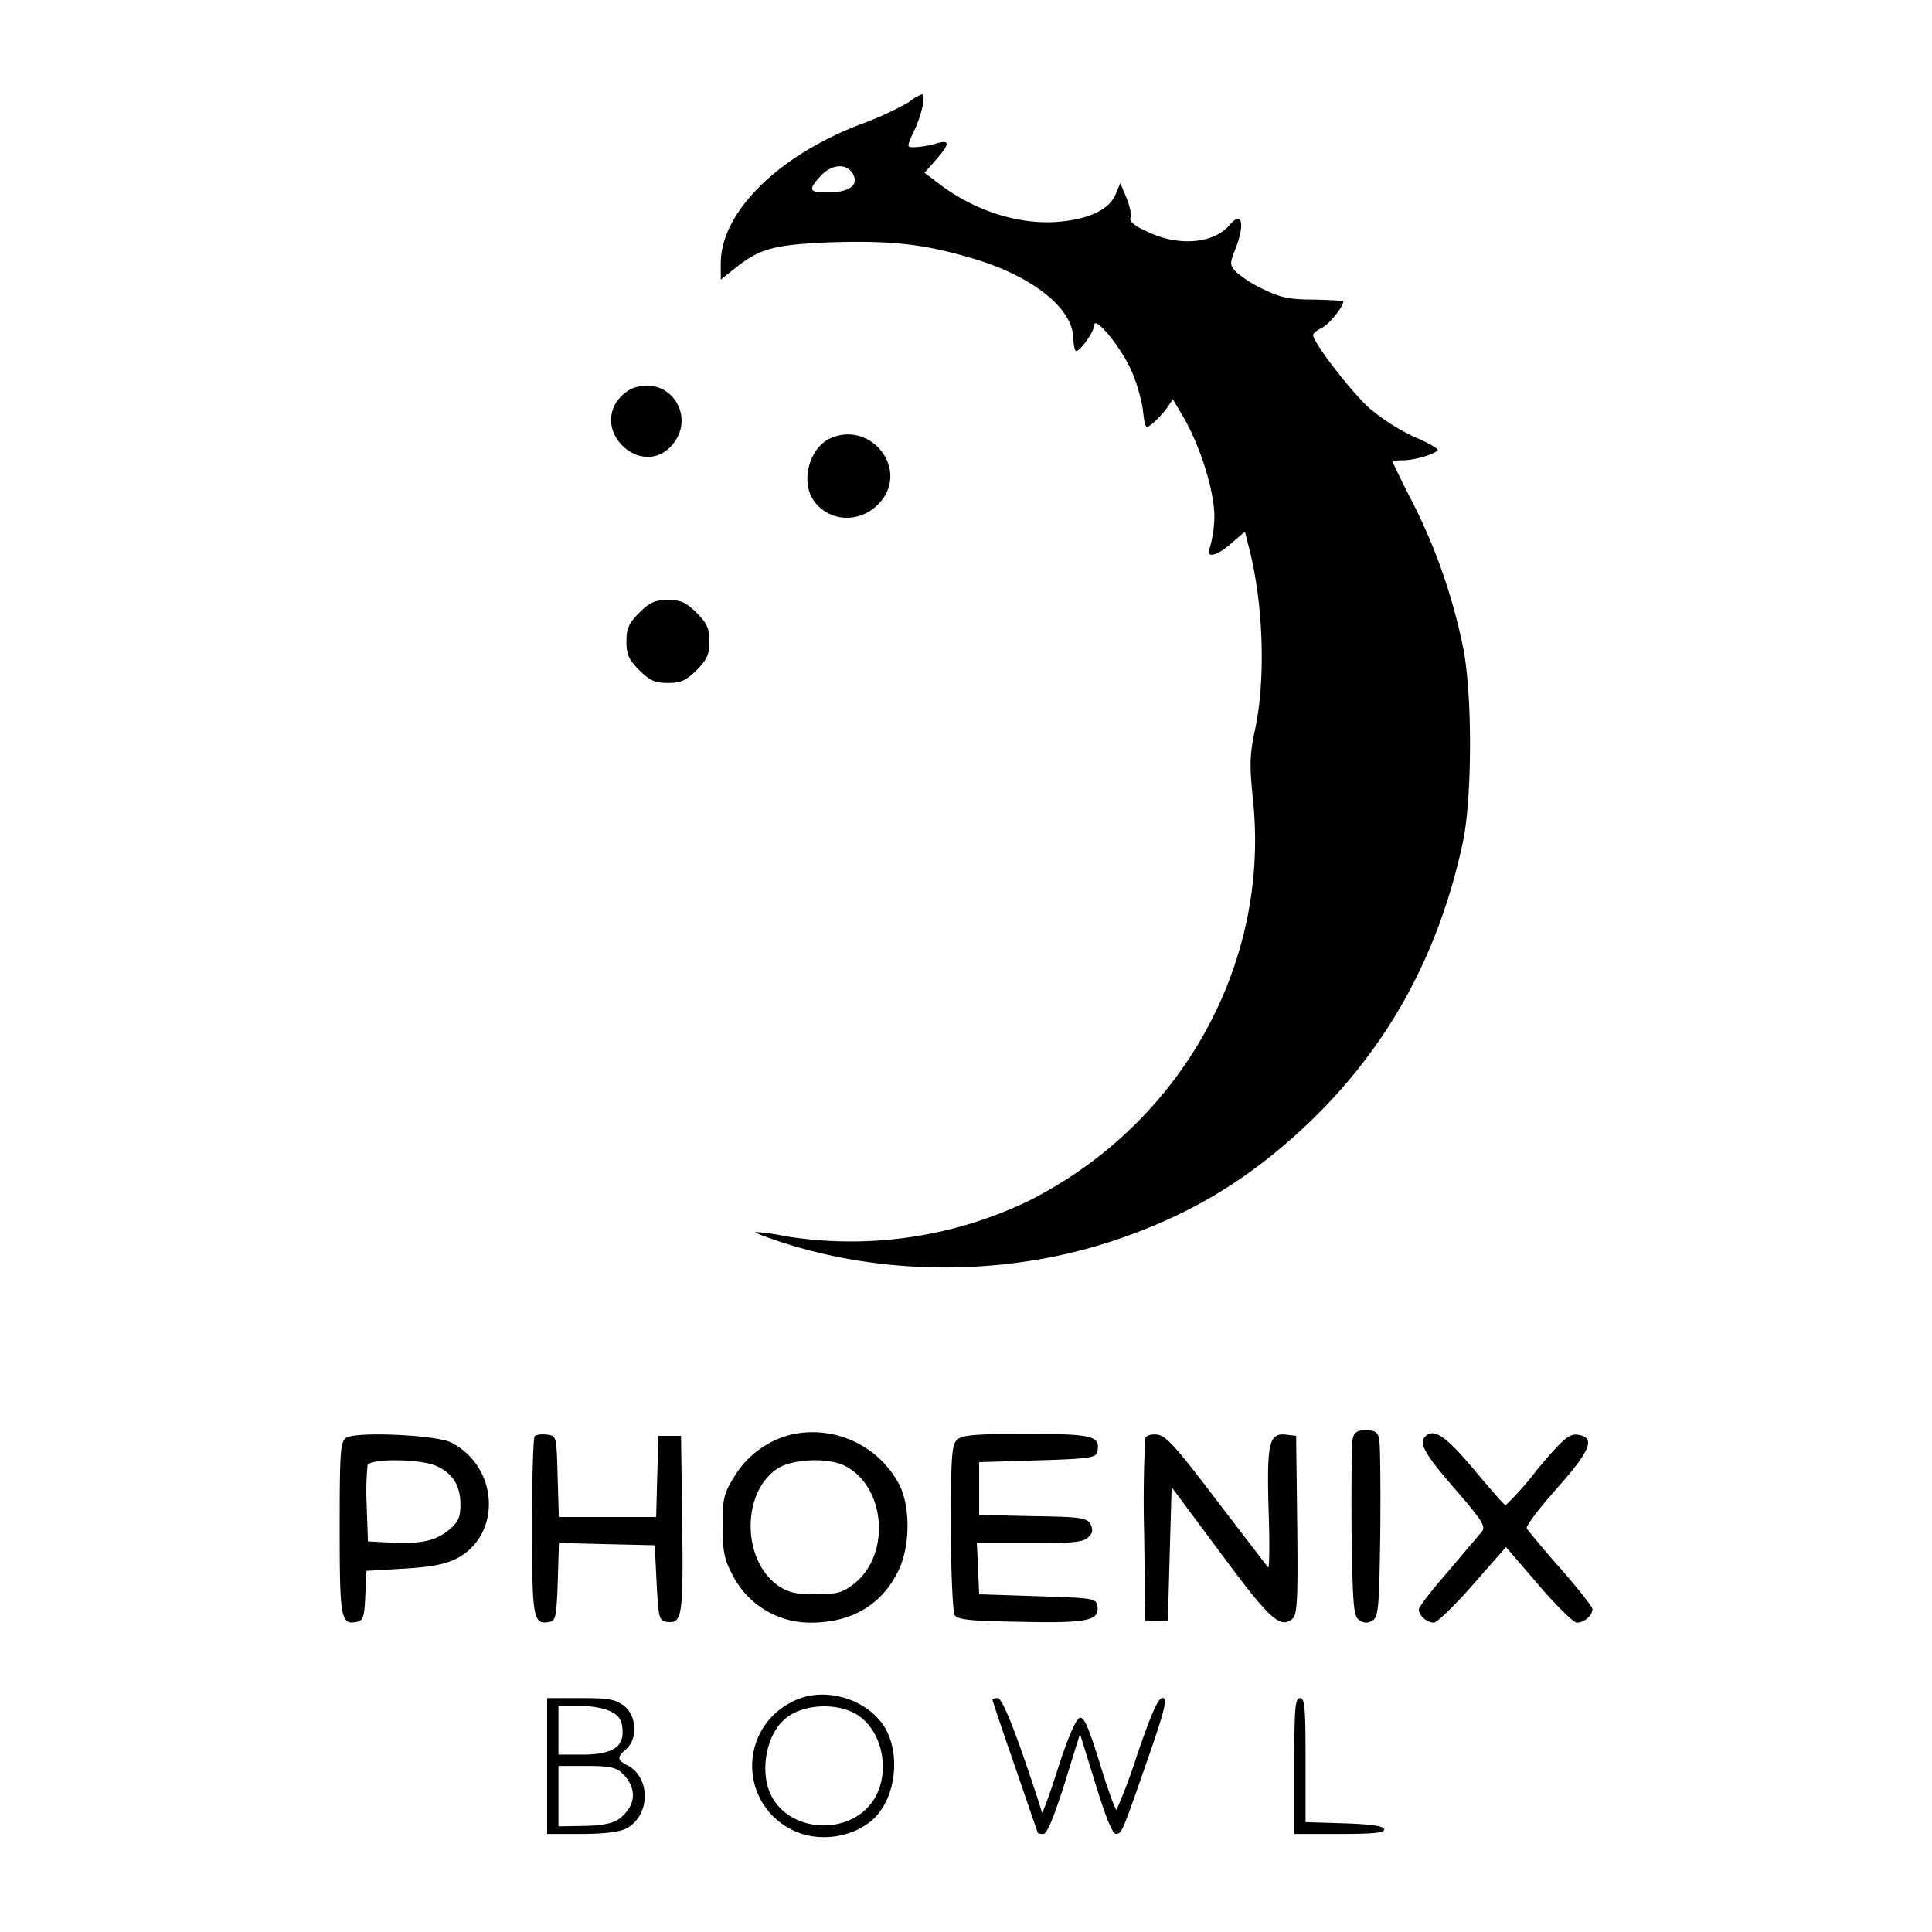
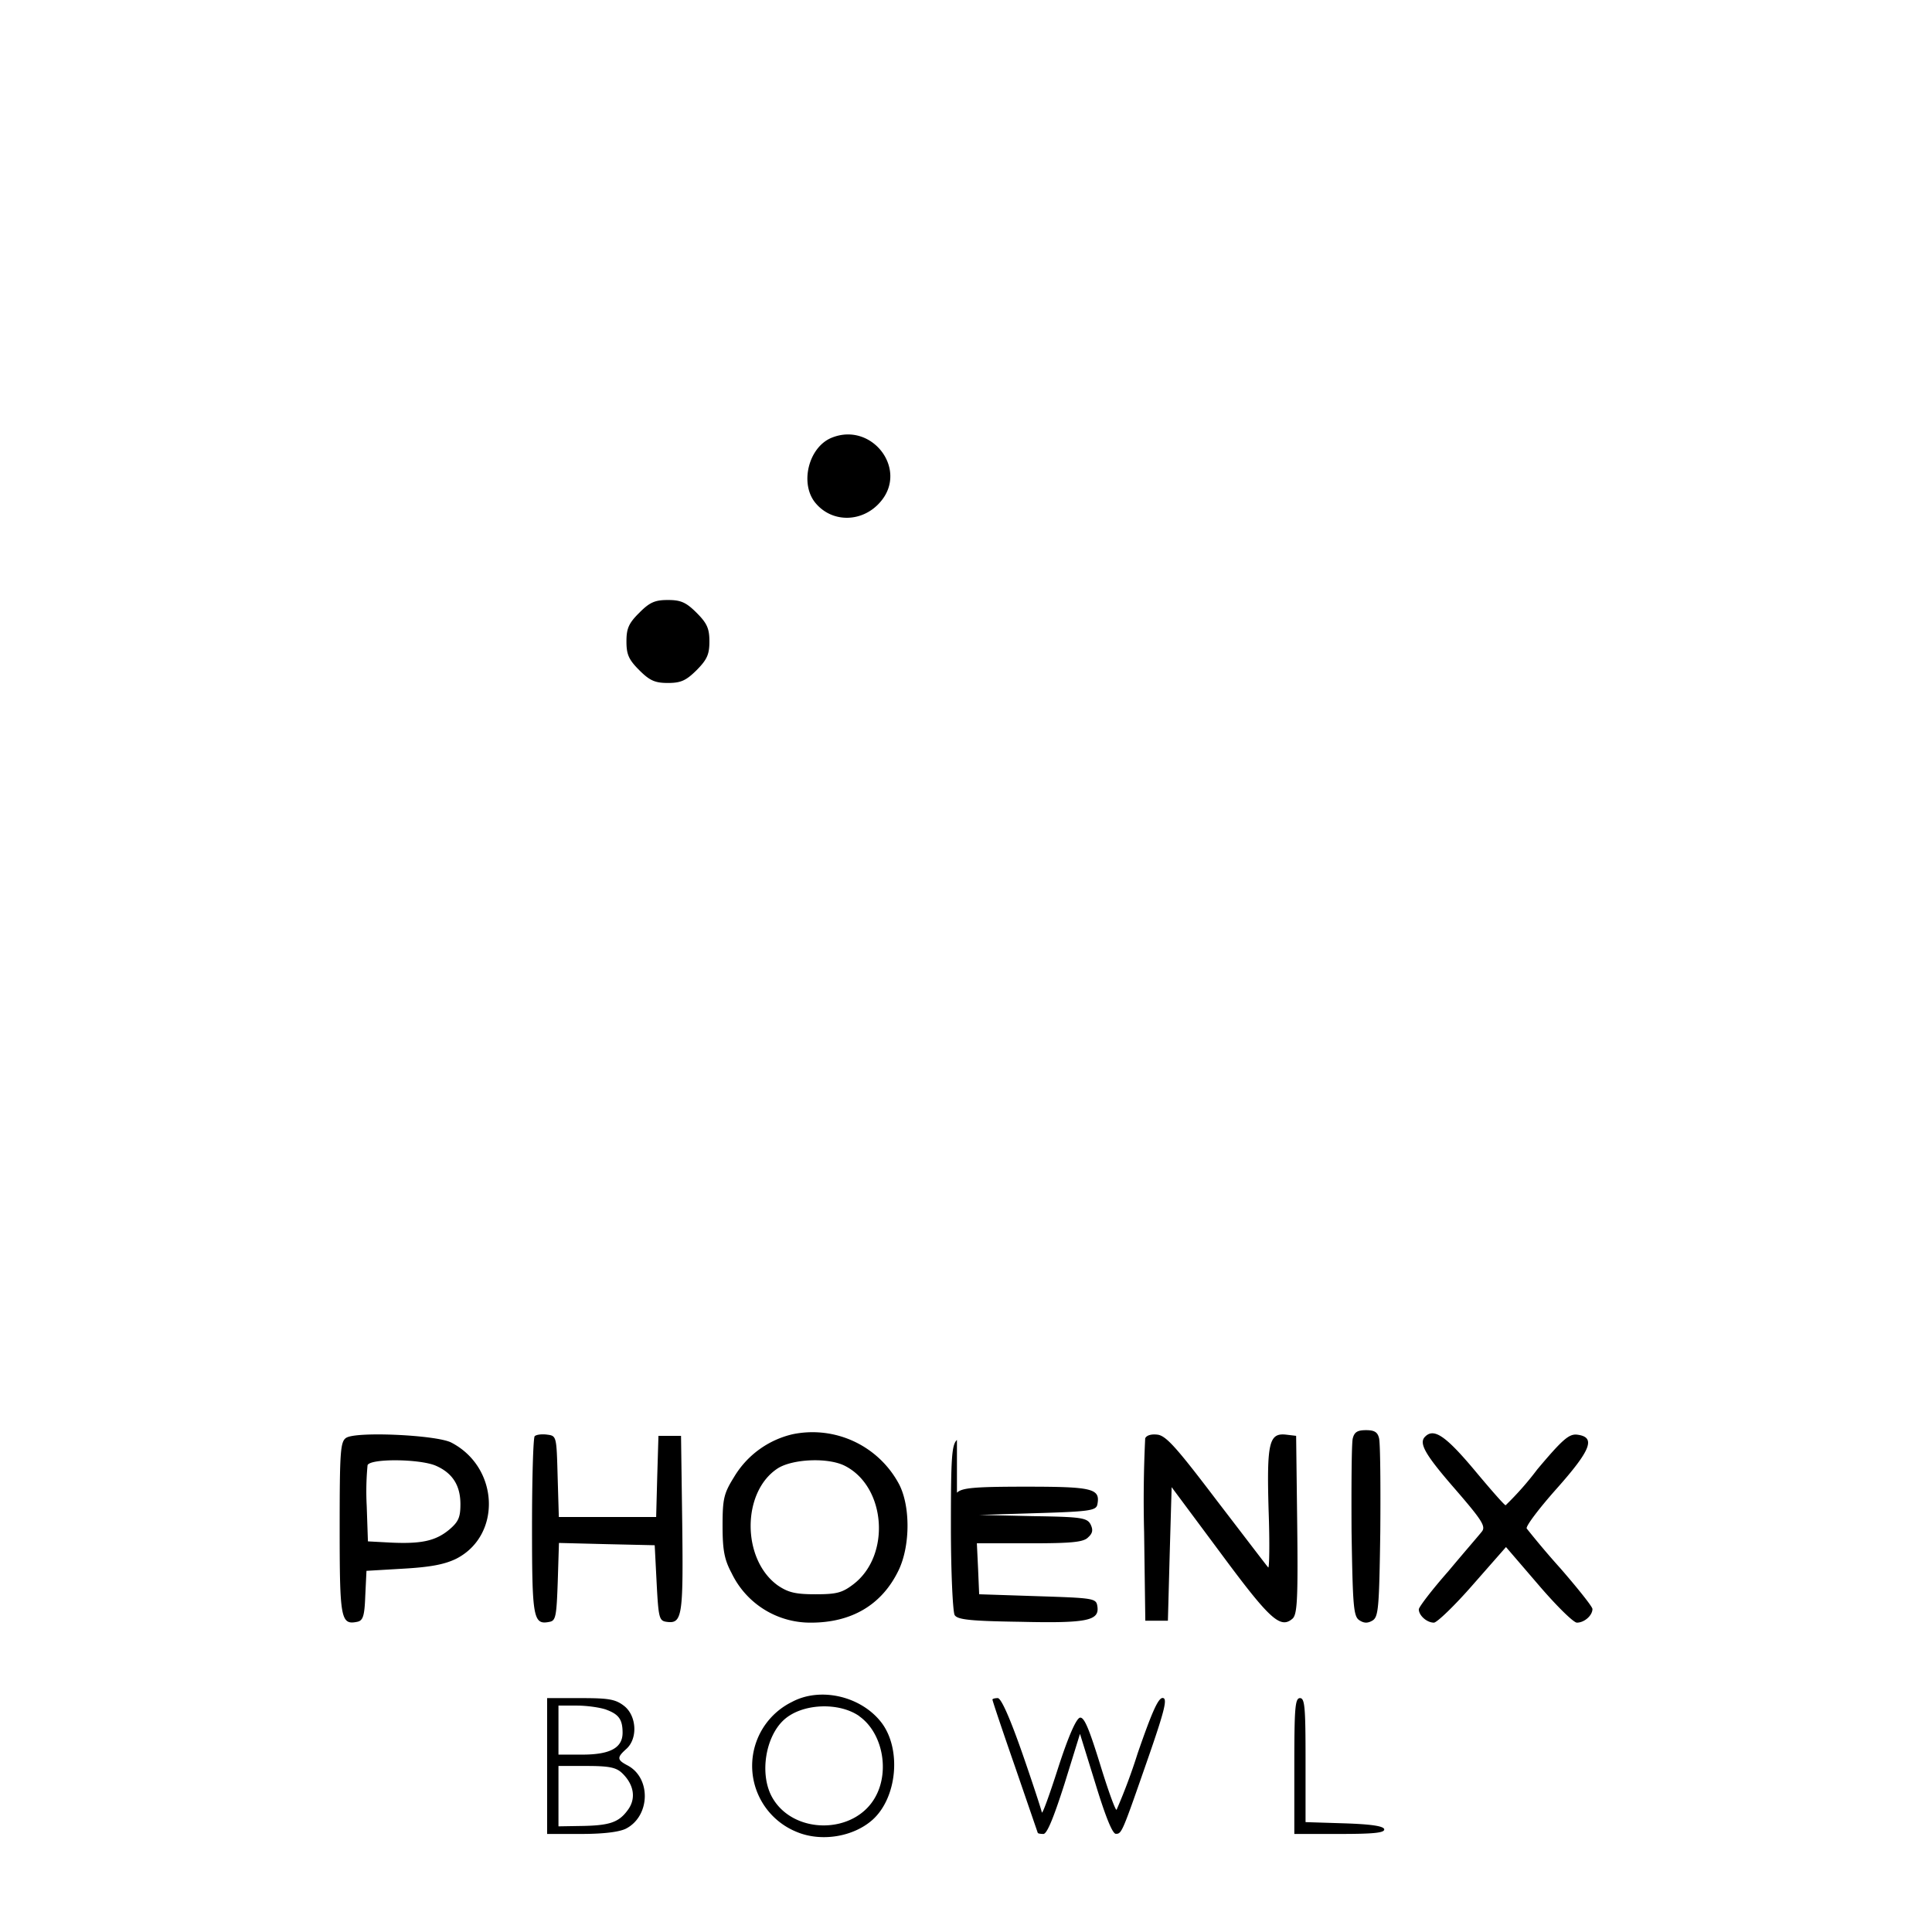
<svg xmlns="http://www.w3.org/2000/svg" version="1.0" width="21.333" height="21.333" viewBox="0 0 16 16">
-   <path d="M7.525.847a2.652 2.652 0 0 1-.394.181c-.687.26-1.162.731-1.162 1.153v.135l.118-.094c.207-.166.326-.197.81-.216.512-.015.79.019 1.219.153.456.147.768.403.772.638.003.06.012.11.025.11.034 0 .15-.163.15-.216.003-.075.206.165.296.356.044.087.088.237.104.334.021.172.021.175.084.125a.884.884 0 0 0 .116-.125l.05-.075.087.147c.15.26.269.656.256.856a.984.984 0 0 1-.037.228c-.04.091.06.07.181-.04l.11-.094.03.119c.123.465.144 1.097.054 1.519-.044.206-.047.287-.019.568.15 1.372-.594 2.703-1.86 3.338a3.395 3.395 0 0 1-2.015.29 1.599 1.599 0 0 0-.244-.034c-.006.006.078.038.188.075.862.288 1.86.29 2.728.013.653-.21 1.16-.51 1.666-.991.659-.631 1.08-1.4 1.278-2.331.078-.375.078-1.253-.003-1.625a4.75 4.75 0 0 0-.41-1.175 8.613 8.613 0 0 1-.172-.347c0-.006.04-.01.09-.01.1 0 .285-.059.285-.087 0-.013-.09-.063-.2-.11a1.722 1.722 0 0 1-.36-.23c-.15-.132-.471-.548-.471-.61 0-.016.034-.04.072-.06.06-.028.178-.174.178-.221 0-.003-.11-.01-.244-.013-.194 0-.275-.015-.415-.084a.991.991 0 0 1-.232-.147c-.05-.056-.05-.069-.003-.188.081-.206.056-.321-.047-.2-.128.154-.418.182-.675.06-.112-.05-.159-.088-.147-.119.01-.025-.006-.1-.034-.166l-.05-.121-.04.096c-.054.125-.222.204-.476.225-.315.025-.668-.084-.956-.293l-.15-.113.094-.106c.122-.14.119-.172-.006-.134a.787.787 0 0 1-.169.028c-.066 0-.066 0-.013-.119.07-.138.11-.319.072-.319a.427.427 0 0 0-.109.066zm-.46.597c.05.09-.034.15-.212.15-.156 0-.162-.022-.056-.138.094-.1.219-.106.269-.012zM5.231 3.219a.323.323 0 0 0-.118.1c-.194.275.196.622.434.387.24-.24 0-.615-.316-.487z" />
-   <path d="M6.888 3.625c-.194.078-.27.388-.129.547.141.162.391.153.535-.019.228-.269-.075-.662-.406-.528zm-1.594 1.45c-.088.087-.106.131-.106.237 0 .107.018.15.106.238.087.087.131.106.237.106.107 0 .15-.019.238-.106.087-.088.106-.131.106-.238 0-.106-.019-.15-.106-.237-.088-.088-.132-.106-.238-.106-.106 0-.15.018-.237.106zm1.269 6.803a.767.767 0 0 0-.485.356c-.084.135-.094.179-.094.404 0 .203.016.28.075.39a.722.722 0 0 0 .657.41c.337 0 .587-.147.725-.432.097-.2.1-.528.006-.712a.812.812 0 0 0-.884-.416zm.437.263c.338.175.378.74.069.978-.094.072-.14.084-.316.084-.166 0-.225-.015-.31-.072-.302-.215-.302-.778 0-.972.126-.078.42-.09.557-.018zm4.203-.229c-.01.041-.012.388-.01.772.01.625.016.704.066.735.038.025.07.025.11 0 .047-.032.053-.11.062-.735.003-.384 0-.73-.01-.772-.012-.053-.04-.068-.108-.068-.07 0-.097.015-.11.069zm-8.334-.006c-.05.031-.056.103-.056.747 0 .756.009.806.146.778.047-.01.06-.047.066-.215l.01-.207.306-.018c.225-.013.34-.035.437-.082.378-.193.356-.756-.04-.962-.12-.063-.785-.094-.87-.04zm.737.231c.14.06.207.163.207.32 0 .109-.016.146-.094.212-.113.093-.231.118-.485.106l-.187-.01-.01-.293a2.293 2.293 0 0 1 .007-.338c.022-.056.425-.053.562.003zm.822-.243c-.012.012-.022.35-.022.747 0 .768.01.818.147.79.05-.01.056-.05.066-.331l.01-.322.396.01.397.009.016.312c.015.288.021.313.08.322.132.019.141-.04.132-.81l-.01-.73h-.187l-.01.334-.009.338h-.806l-.01-.338c-.009-.331-.009-.334-.087-.344-.044-.006-.09 0-.103.013zm3.497.031c-.044.04-.05.15-.05.725 0 .372.016.7.031.725.022.038.128.05.544.056.556.013.656-.01.638-.128-.01-.066-.025-.069-.494-.084l-.485-.016-.009-.212-.01-.21h.438c.353 0 .447-.01.484-.05.038-.034.041-.062.02-.106-.029-.056-.079-.063-.479-.069l-.444-.01v-.437l.485-.015c.434-.013.484-.022.494-.072.025-.131-.035-.147-.591-.147-.434 0-.531.01-.572.05zm1.559-.013a10.54 10.54 0 0 0-.009.775l.01.735h.187l.015-.553.016-.553.406.546c.407.55.494.629.594.544.04-.034.047-.153.04-.778l-.009-.737-.084-.01c-.14-.015-.16.066-.144.625.01.272.006.485-.003.475-.01-.01-.2-.26-.425-.553-.334-.44-.422-.54-.494-.547-.05-.006-.09.006-.1.031zm2.319-.015c-.056.053-.003.147.244.431.225.26.26.313.225.356-.019.025-.147.172-.278.329-.135.153-.244.296-.244.315 0 .05.066.11.125.11.025 0 .172-.141.322-.313l.275-.313.269.313c.147.172.29.313.318.313.063 0 .129-.06.129-.113 0-.019-.12-.169-.263-.334a7.14 7.14 0 0 1-.281-.332c-.013-.015.1-.165.247-.33.287-.323.328-.429.168-.448-.065-.006-.118.038-.328.288a2.54 2.54 0 0 1-.262.297c-.01 0-.128-.135-.263-.297-.234-.278-.331-.344-.403-.272zM6.56 14.094a.59.59 0 0 0 .04 1.078c.203.084.469.04.628-.103.203-.185.238-.585.072-.803-.169-.22-.506-.297-.74-.172zm.556.119c.19.134.253.446.137.662-.172.325-.697.322-.865-.003-.097-.19-.047-.49.103-.628s.456-.15.625-.032zm-2.585.412v.563h.282c.184 0 .315-.016.371-.044.2-.103.21-.416.016-.522-.09-.047-.094-.066-.013-.138.097-.087.085-.275-.018-.356-.072-.056-.128-.065-.36-.065h-.278v.562zm.49-.466c.104.038.135.082.135.191 0 .125-.103.181-.334.181h-.197v-.406h.153c.085 0 .194.016.244.034zm.135.529c.097.096.113.212.04.306-.074.1-.152.125-.39.128l-.181.003v-.5h.234c.191 0 .247.013.297.063zm3.063-.613c0 .01.084.26.187.556l.188.547c0 .006.022.01.047.01.03 0 .084-.132.175-.416l.128-.413.128.413c.081.265.14.415.169.415.05 0 .053-.012.275-.65.134-.387.153-.475.112-.475-.037 0-.09.122-.206.457a4.76 4.76 0 0 1-.175.469c-.01.006-.072-.166-.138-.382-.09-.29-.13-.387-.165-.381-.031.006-.097.156-.181.416-.072.225-.132.39-.135.368-.003-.018-.075-.24-.162-.49-.103-.294-.175-.456-.203-.456-.025 0-.044.006-.044.012zm2.5.55v.563h.378c.287 0 .375-.01.366-.041-.01-.025-.113-.04-.332-.047l-.319-.01v-.512c0-.437-.006-.515-.046-.515-.041 0-.047.084-.047.562z" />
+   <path d="M6.888 3.625c-.194.078-.27.388-.129.547.141.162.391.153.535-.019.228-.269-.075-.662-.406-.528zm-1.594 1.45c-.088.087-.106.131-.106.237 0 .107.018.15.106.238.087.087.131.106.237.106.107 0 .15-.019.238-.106.087-.088.106-.131.106-.238 0-.106-.019-.15-.106-.237-.088-.088-.132-.106-.238-.106-.106 0-.15.018-.237.106zm1.269 6.803a.767.767 0 0 0-.485.356c-.084.135-.094.179-.094.404 0 .203.016.28.075.39a.722.722 0 0 0 .657.41c.337 0 .587-.147.725-.432.097-.2.1-.528.006-.712a.812.812 0 0 0-.884-.416zm.437.263c.338.175.378.74.069.978-.094.072-.14.084-.316.084-.166 0-.225-.015-.31-.072-.302-.215-.302-.778 0-.972.126-.078.42-.09.557-.018zm4.203-.229c-.01.041-.012.388-.01.772.01.625.016.704.066.735.038.025.07.025.11 0 .047-.032.053-.11.062-.735.003-.384 0-.73-.01-.772-.012-.053-.04-.068-.108-.068-.07 0-.097.015-.11.069zm-8.334-.006c-.05.031-.056.103-.056.747 0 .756.009.806.146.778.047-.01.06-.047.066-.215l.01-.207.306-.018c.225-.013.34-.035.437-.082.378-.193.356-.756-.04-.962-.12-.063-.785-.094-.87-.04zm.737.231c.14.06.207.163.207.32 0 .109-.016.146-.094.212-.113.093-.231.118-.485.106l-.187-.01-.01-.293a2.293 2.293 0 0 1 .007-.338c.022-.056.425-.053.562.003zm.822-.243c-.012.012-.022.35-.022.747 0 .768.01.818.147.79.05-.01.056-.05.066-.331l.01-.322.396.01.397.009.016.312c.015.288.021.313.08.322.132.019.141-.04.132-.81l-.01-.73h-.187l-.01.334-.009.338h-.806l-.01-.338c-.009-.331-.009-.334-.087-.344-.044-.006-.09 0-.103.013zm3.497.031c-.044.04-.05.15-.05.725 0 .372.016.7.031.725.022.038.128.05.544.056.556.013.656-.01.638-.128-.01-.066-.025-.069-.494-.084l-.485-.016-.009-.212-.01-.21h.438c.353 0 .447-.01.484-.05.038-.034.041-.062.02-.106-.029-.056-.079-.063-.479-.069l-.444-.01l.485-.015c.434-.013.484-.022.494-.072.025-.131-.035-.147-.591-.147-.434 0-.531.01-.572.05zm1.559-.013a10.54 10.54 0 0 0-.009.775l.01.735h.187l.015-.553.016-.553.406.546c.407.55.494.629.594.544.04-.034.047-.153.04-.778l-.009-.737-.084-.01c-.14-.015-.16.066-.144.625.01.272.006.485-.003.475-.01-.01-.2-.26-.425-.553-.334-.44-.422-.54-.494-.547-.05-.006-.09.006-.1.031zm2.319-.015c-.056.053-.003.147.244.431.225.26.26.313.225.356-.019.025-.147.172-.278.329-.135.153-.244.296-.244.315 0 .05.066.11.125.11.025 0 .172-.141.322-.313l.275-.313.269.313c.147.172.29.313.318.313.063 0 .129-.06.129-.113 0-.019-.12-.169-.263-.334a7.14 7.14 0 0 1-.281-.332c-.013-.015.1-.165.247-.33.287-.323.328-.429.168-.448-.065-.006-.118.038-.328.288a2.54 2.54 0 0 1-.262.297c-.01 0-.128-.135-.263-.297-.234-.278-.331-.344-.403-.272zM6.56 14.094a.59.59 0 0 0 .04 1.078c.203.084.469.04.628-.103.203-.185.238-.585.072-.803-.169-.22-.506-.297-.74-.172zm.556.119c.19.134.253.446.137.662-.172.325-.697.322-.865-.003-.097-.19-.047-.49.103-.628s.456-.15.625-.032zm-2.585.412v.563h.282c.184 0 .315-.016.371-.044.2-.103.21-.416.016-.522-.09-.047-.094-.066-.013-.138.097-.087.085-.275-.018-.356-.072-.056-.128-.065-.36-.065h-.278v.562zm.49-.466c.104.038.135.082.135.191 0 .125-.103.181-.334.181h-.197v-.406h.153c.085 0 .194.016.244.034zm.135.529c.097.096.113.212.04.306-.074.1-.152.125-.39.128l-.181.003v-.5h.234c.191 0 .247.013.297.063zm3.063-.613c0 .01.084.26.187.556l.188.547c0 .006.022.01.047.01.03 0 .084-.132.175-.416l.128-.413.128.413c.081.265.14.415.169.415.05 0 .053-.012.275-.65.134-.387.153-.475.112-.475-.037 0-.09.122-.206.457a4.76 4.76 0 0 1-.175.469c-.01.006-.072-.166-.138-.382-.09-.29-.13-.387-.165-.381-.031.006-.097.156-.181.416-.072.225-.132.39-.135.368-.003-.018-.075-.24-.162-.49-.103-.294-.175-.456-.203-.456-.025 0-.044.006-.044.012zm2.5.55v.563h.378c.287 0 .375-.01.366-.041-.01-.025-.113-.04-.332-.047l-.319-.01v-.512c0-.437-.006-.515-.046-.515-.041 0-.047.084-.047.562z" />
</svg>